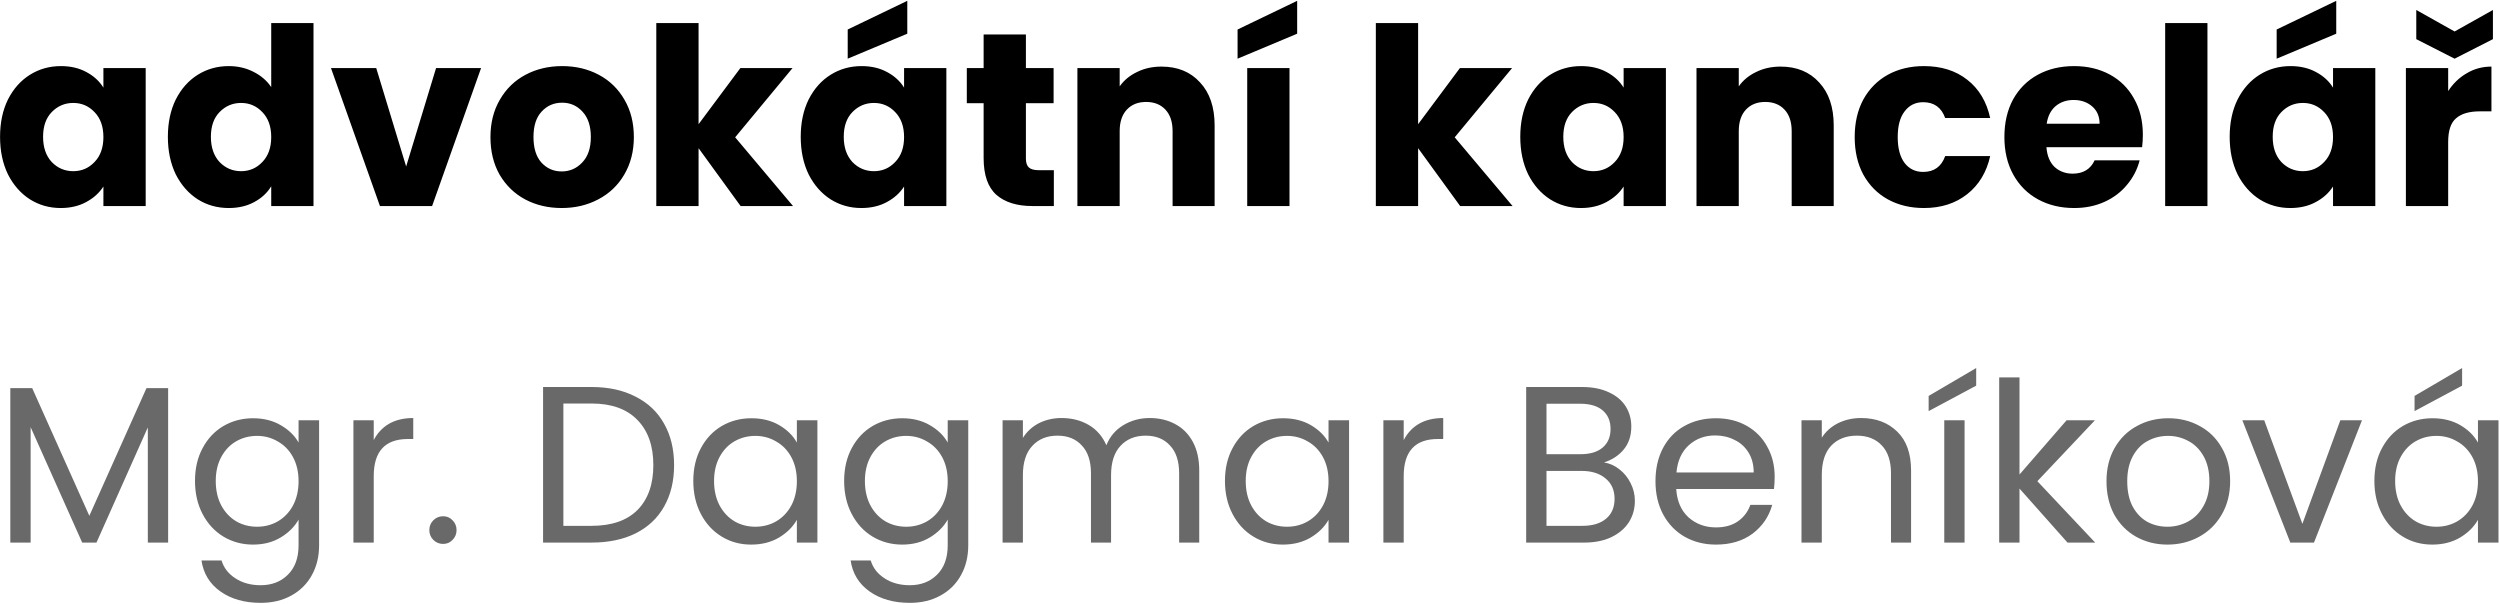
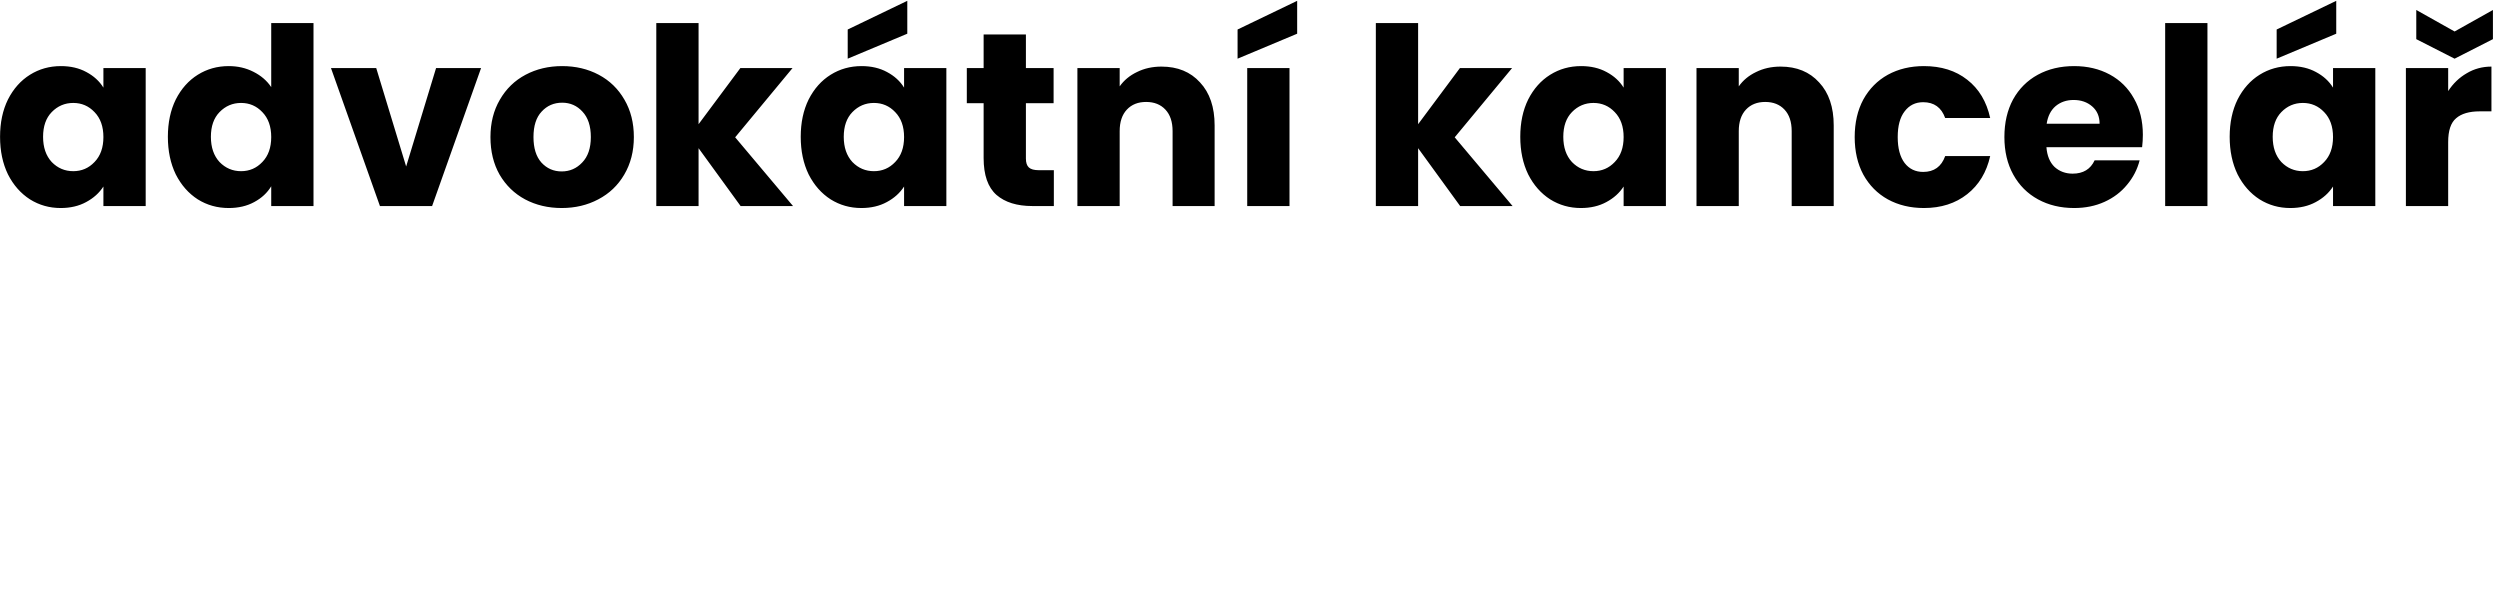
<svg xmlns="http://www.w3.org/2000/svg" width="364" height="88" viewBox="0 0 364 88" fill="none">
  <path d="M0.008 19.92C0.008 17.856 0.392 16.044 1.16 14.484C1.952 12.924 3.02 11.724 4.364 10.884C5.708 10.044 7.208 9.624 8.864 9.624C10.28 9.624 11.516 9.912 12.572 10.488C13.652 11.064 14.48 11.82 15.056 12.756V9.912H21.212V30H15.056V27.156C14.456 28.092 13.616 28.848 12.536 29.424C11.48 30 10.244 30.288 8.828 30.288C7.196 30.288 5.708 29.868 4.364 29.028C3.02 28.164 1.952 26.952 1.16 25.392C0.392 23.808 0.008 21.984 0.008 19.92ZM15.056 19.956C15.056 18.42 14.624 17.208 13.76 16.32C12.92 15.432 11.888 14.988 10.664 14.988C9.44 14.988 8.396 15.432 7.532 16.32C6.692 17.184 6.272 18.384 6.272 19.92C6.272 21.456 6.692 22.68 7.532 23.592C8.396 24.48 9.44 24.924 10.664 24.924C11.888 24.924 12.92 24.48 13.76 23.592C14.624 22.704 15.056 21.492 15.056 19.956ZM24.442 19.92C24.442 17.856 24.826 16.044 25.594 14.484C26.386 12.924 27.454 11.724 28.798 10.884C30.142 10.044 31.642 9.624 33.298 9.624C34.618 9.624 35.818 9.9 36.898 10.452C38.002 11.004 38.866 11.748 39.49 12.684V3.36H45.646V30H39.49V27.12C38.914 28.08 38.086 28.848 37.006 29.424C35.95 30 34.714 30.288 33.298 30.288C31.642 30.288 30.142 29.868 28.798 29.028C27.454 28.164 26.386 26.952 25.594 25.392C24.826 23.808 24.442 21.984 24.442 19.92ZM39.49 19.956C39.49 18.42 39.058 17.208 38.194 16.32C37.354 15.432 36.322 14.988 35.098 14.988C33.874 14.988 32.83 15.432 31.966 16.32C31.126 17.184 30.706 18.384 30.706 19.92C30.706 21.456 31.126 22.68 31.966 23.592C32.83 24.48 33.874 24.924 35.098 24.924C36.322 24.924 37.354 24.48 38.194 23.592C39.058 22.704 39.49 21.492 39.49 19.956ZM59.135 24.24L63.491 9.912H70.043L62.915 30H55.319L48.191 9.912H54.779L59.135 24.24ZM81.778 30.288C79.81 30.288 78.034 29.868 76.45 29.028C74.89 28.188 73.654 26.988 72.742 25.428C71.854 23.868 71.41 22.044 71.41 19.956C71.41 17.892 71.866 16.08 72.778 14.52C73.69 12.936 74.938 11.724 76.522 10.884C78.106 10.044 79.882 9.624 81.85 9.624C83.818 9.624 85.594 10.044 87.178 10.884C88.762 11.724 90.01 12.936 90.922 14.52C91.834 16.08 92.29 17.892 92.29 19.956C92.29 22.02 91.822 23.844 90.886 25.428C89.974 26.988 88.714 28.188 87.106 29.028C85.522 29.868 83.746 30.288 81.778 30.288ZM81.778 24.96C82.954 24.96 83.95 24.528 84.766 23.664C85.606 22.8 86.026 21.564 86.026 19.956C86.026 18.348 85.618 17.112 84.802 16.248C84.01 15.384 83.026 14.952 81.85 14.952C80.65 14.952 79.654 15.384 78.862 16.248C78.07 17.088 77.674 18.324 77.674 19.956C77.674 21.564 78.058 22.8 78.826 23.664C79.618 24.528 80.602 24.96 81.778 24.96ZM107.832 30L101.712 21.576V30H95.556V3.36H101.712V18.084L107.796 9.912H115.392L107.04 19.992L115.464 30H107.832ZM116.586 19.92C116.586 17.856 116.97 16.044 117.738 14.484C118.53 12.924 119.598 11.724 120.942 10.884C122.286 10.044 123.786 9.624 125.442 9.624C126.858 9.624 128.094 9.912 129.15 10.488C130.23 11.064 131.058 11.82 131.634 12.756V9.912H137.79V30H131.634V27.156C131.034 28.092 130.194 28.848 129.114 29.424C128.058 30 126.822 30.288 125.406 30.288C123.774 30.288 122.286 29.868 120.942 29.028C119.598 28.164 118.53 26.952 117.738 25.392C116.97 23.808 116.586 21.984 116.586 19.92ZM131.634 19.956C131.634 18.42 131.202 17.208 130.338 16.32C129.498 15.432 128.466 14.988 127.242 14.988C126.018 14.988 124.974 15.432 124.11 16.32C123.27 17.184 122.85 18.384 122.85 19.92C122.85 21.456 123.27 22.68 124.11 23.592C124.974 24.48 126.018 24.924 127.242 24.924C128.466 24.924 129.498 24.48 130.338 23.592C131.202 22.704 131.634 21.492 131.634 19.956ZM132.102 4.908L123.426 8.544V4.296L132.102 0.12V4.908ZM153.44 24.78V30H150.308C148.076 30 146.336 29.46 145.088 28.38C143.84 27.276 143.216 25.488 143.216 23.016V15.024H140.768V9.912H143.216V5.016H149.372V9.912H153.404V15.024H149.372V23.088C149.372 23.688 149.516 24.12 149.804 24.384C150.092 24.648 150.572 24.78 151.244 24.78H153.44ZM169.109 9.696C171.461 9.696 173.333 10.464 174.725 12C176.141 13.512 176.849 15.6 176.849 18.264V30H170.729V19.092C170.729 17.748 170.381 16.704 169.685 15.96C168.989 15.216 168.053 14.844 166.877 14.844C165.701 14.844 164.765 15.216 164.069 15.96C163.373 16.704 163.025 17.748 163.025 19.092V30H156.869V9.912H163.025V12.576C163.649 11.688 164.489 10.992 165.545 10.488C166.601 9.96 167.789 9.696 169.109 9.696ZM187.751 9.912V30H181.595V9.912H187.751ZM188.867 4.908L180.191 8.544V4.296L188.867 0.12V4.908ZM212.598 30L206.478 21.576V30H200.322V3.36H206.478V18.084L212.562 9.912H220.158L211.806 19.992L220.23 30H212.598ZM221.352 19.92C221.352 17.856 221.736 16.044 222.504 14.484C223.296 12.924 224.364 11.724 225.708 10.884C227.052 10.044 228.552 9.624 230.208 9.624C231.624 9.624 232.86 9.912 233.916 10.488C234.996 11.064 235.824 11.82 236.4 12.756V9.912H242.556V30H236.4V27.156C235.8 28.092 234.96 28.848 233.88 29.424C232.824 30 231.588 30.288 230.172 30.288C228.54 30.288 227.052 29.868 225.708 29.028C224.364 28.164 223.296 26.952 222.504 25.392C221.736 23.808 221.352 21.984 221.352 19.92ZM236.4 19.956C236.4 18.42 235.968 17.208 235.104 16.32C234.264 15.432 233.232 14.988 232.008 14.988C230.784 14.988 229.74 15.432 228.876 16.32C228.036 17.184 227.616 18.384 227.616 19.92C227.616 21.456 228.036 22.68 228.876 23.592C229.74 24.48 230.784 24.924 232.008 24.924C233.232 24.924 234.264 24.48 235.104 23.592C235.968 22.704 236.4 21.492 236.4 19.956ZM259.249 9.696C261.601 9.696 263.473 10.464 264.865 12C266.281 13.512 266.989 15.6 266.989 18.264V30H260.869V19.092C260.869 17.748 260.521 16.704 259.825 15.96C259.129 15.216 258.193 14.844 257.017 14.844C255.841 14.844 254.905 15.216 254.209 15.96C253.513 16.704 253.165 17.748 253.165 19.092V30H247.009V9.912H253.165V12.576C253.789 11.688 254.629 10.992 255.685 10.488C256.741 9.96 257.929 9.696 259.249 9.696ZM270.043 19.956C270.043 17.868 270.463 16.044 271.303 14.484C272.167 12.924 273.355 11.724 274.867 10.884C276.403 10.044 278.155 9.624 280.123 9.624C282.643 9.624 284.743 10.284 286.423 11.604C288.127 12.924 289.243 14.784 289.771 17.184H283.219C282.667 15.648 281.599 14.88 280.015 14.88C278.887 14.88 277.987 15.324 277.315 16.212C276.643 17.076 276.307 18.324 276.307 19.956C276.307 21.588 276.643 22.848 277.315 23.736C277.987 24.6 278.887 25.032 280.015 25.032C281.599 25.032 282.667 24.264 283.219 22.728H289.771C289.243 25.08 288.127 26.928 286.423 28.272C284.719 29.616 282.619 30.288 280.123 30.288C278.155 30.288 276.403 29.868 274.867 29.028C273.355 28.188 272.167 26.988 271.303 25.428C270.463 23.868 270.043 22.044 270.043 19.956ZM312 19.632C312 20.208 311.964 20.808 311.892 21.432H297.96C298.056 22.68 298.452 23.64 299.148 24.312C299.868 24.96 300.744 25.284 301.776 25.284C303.312 25.284 304.38 24.636 304.98 23.34H311.532C311.196 24.66 310.584 25.848 309.696 26.904C308.832 27.96 307.74 28.788 306.42 29.388C305.1 29.988 303.624 30.288 301.992 30.288C300.024 30.288 298.272 29.868 296.736 29.028C295.2 28.188 294 26.988 293.136 25.428C292.272 23.868 291.84 22.044 291.84 19.956C291.84 17.868 292.26 16.044 293.1 14.484C293.964 12.924 295.164 11.724 296.7 10.884C298.236 10.044 300 9.624 301.992 9.624C303.936 9.624 305.664 10.032 307.176 10.848C308.688 11.664 309.864 12.828 310.704 14.34C311.568 15.852 312 17.616 312 19.632ZM305.7 18.012C305.7 16.956 305.34 16.116 304.62 15.492C303.9 14.868 303 14.556 301.92 14.556C300.888 14.556 300.012 14.856 299.292 15.456C298.596 16.056 298.164 16.908 297.996 18.012H305.7ZM321.404 3.36V30H315.248V3.36H321.404ZM324.641 19.92C324.641 17.856 325.025 16.044 325.793 14.484C326.585 12.924 327.653 11.724 328.997 10.884C330.341 10.044 331.841 9.624 333.497 9.624C334.913 9.624 336.149 9.912 337.205 10.488C338.285 11.064 339.113 11.82 339.689 12.756V9.912H345.845V30H339.689V27.156C339.089 28.092 338.249 28.848 337.169 29.424C336.113 30 334.877 30.288 333.461 30.288C331.829 30.288 330.341 29.868 328.997 29.028C327.653 28.164 326.585 26.952 325.793 25.392C325.025 23.808 324.641 21.984 324.641 19.92ZM339.689 19.956C339.689 18.42 339.257 17.208 338.393 16.32C337.553 15.432 336.521 14.988 335.297 14.988C334.073 14.988 333.029 15.432 332.165 16.32C331.325 17.184 330.905 18.384 330.905 19.92C330.905 21.456 331.325 22.68 332.165 23.592C333.029 24.48 334.073 24.924 335.297 24.924C336.521 24.924 337.553 24.48 338.393 23.592C339.257 22.704 339.689 21.492 339.689 19.956ZM340.157 4.908L331.481 8.544V4.296L340.157 0.12V4.908ZM356.454 13.26C357.174 12.156 358.074 11.292 359.154 10.668C360.234 10.02 361.434 9.696 362.754 9.696V16.212H361.062C359.526 16.212 358.374 16.548 357.606 17.22C356.838 17.868 356.454 19.02 356.454 20.676V30H350.298V9.912H356.454V13.26ZM362.97 5.7L357.39 8.544L351.81 5.7V1.452L357.39 4.584L362.97 1.452V5.7Z" fill="black" />
-   <path d="M24.48 56.51V79H21.523V62.23L14.047 79H11.967L4.46 62.197V79H1.502V56.51H4.688L13.008 75.1L21.328 56.51H24.48ZM36.841 60.898C38.379 60.898 39.722 61.233 40.871 61.905C42.041 62.577 42.907 63.422 43.471 64.44V61.19H46.461V79.39C46.461 81.015 46.114 82.456 45.421 83.713C44.727 84.991 43.731 85.987 42.431 86.703C41.152 87.418 39.657 87.775 37.946 87.775C35.606 87.775 33.656 87.222 32.096 86.118C30.536 85.013 29.615 83.507 29.333 81.6H32.258C32.583 82.683 33.255 83.55 34.273 84.2C35.291 84.872 36.516 85.207 37.946 85.207C39.571 85.207 40.892 84.698 41.911 83.68C42.951 82.662 43.471 81.232 43.471 79.39V75.653C42.886 76.692 42.019 77.559 40.871 78.252C39.722 78.946 38.379 79.293 36.841 79.293C35.259 79.293 33.818 78.903 32.518 78.123C31.24 77.343 30.232 76.248 29.496 74.84C28.759 73.432 28.391 71.828 28.391 70.03C28.391 68.21 28.759 66.618 29.496 65.252C30.232 63.866 31.24 62.793 32.518 62.035C33.818 61.277 35.259 60.898 36.841 60.898ZM43.471 70.062C43.471 68.719 43.2 67.549 42.658 66.552C42.117 65.556 41.38 64.797 40.448 64.278C39.538 63.736 38.531 63.465 37.426 63.465C36.321 63.465 35.313 63.725 34.403 64.245C33.493 64.765 32.767 65.523 32.226 66.52C31.684 67.517 31.413 68.687 31.413 70.03C31.413 71.395 31.684 72.587 32.226 73.605C32.767 74.602 33.493 75.371 34.403 75.912C35.313 76.433 36.321 76.692 37.426 76.692C38.531 76.692 39.538 76.433 40.448 75.912C41.38 75.371 42.117 74.602 42.658 73.605C43.2 72.587 43.471 71.406 43.471 70.062ZM54.416 64.082C54.936 63.064 55.673 62.273 56.626 61.71C57.601 61.147 58.782 60.865 60.169 60.865V63.92H59.389C56.074 63.92 54.416 65.718 54.416 69.315V79H51.459V61.19H54.416V64.082ZM64.525 79.195C63.962 79.195 63.485 79 63.095 78.61C62.705 78.22 62.51 77.743 62.51 77.18C62.51 76.617 62.705 76.14 63.095 75.75C63.485 75.36 63.962 75.165 64.525 75.165C65.067 75.165 65.522 75.36 65.89 75.75C66.28 76.14 66.475 76.617 66.475 77.18C66.475 77.743 66.28 78.22 65.89 78.61C65.522 79 65.067 79.195 64.525 79.195ZM86.123 56.347C88.593 56.347 90.728 56.813 92.526 57.745C94.346 58.655 95.733 59.966 96.686 61.678C97.661 63.389 98.148 65.404 98.148 67.722C98.148 70.041 97.661 72.056 96.686 73.767C95.733 75.457 94.346 76.757 92.526 77.668C90.728 78.556 88.593 79 86.123 79H79.071V56.347H86.123ZM86.123 76.562C89.048 76.562 91.28 75.793 92.818 74.255C94.357 72.695 95.126 70.517 95.126 67.722C95.126 64.906 94.346 62.707 92.786 61.125C91.248 59.543 89.027 58.752 86.123 58.752H82.028V76.562H86.123ZM100.944 70.03C100.944 68.21 101.313 66.618 102.049 65.252C102.786 63.866 103.794 62.793 105.072 62.035C106.372 61.277 107.813 60.898 109.394 60.898C110.954 60.898 112.309 61.233 113.457 61.905C114.605 62.577 115.461 63.422 116.024 64.44V61.19H119.014V79H116.024V75.685C115.439 76.725 114.562 77.592 113.392 78.285C112.244 78.957 110.9 79.293 109.362 79.293C107.78 79.293 106.35 78.903 105.072 78.123C103.794 77.343 102.786 76.248 102.049 74.84C101.313 73.432 100.944 71.828 100.944 70.03ZM116.024 70.062C116.024 68.719 115.754 67.549 115.212 66.552C114.67 65.556 113.934 64.797 113.002 64.278C112.092 63.736 111.084 63.465 109.979 63.465C108.874 63.465 107.867 63.725 106.957 64.245C106.047 64.765 105.321 65.523 104.779 66.52C104.238 67.517 103.967 68.687 103.967 70.03C103.967 71.395 104.238 72.587 104.779 73.605C105.321 74.602 106.047 75.371 106.957 75.912C107.867 76.433 108.874 76.692 109.979 76.692C111.084 76.692 112.092 76.433 113.002 75.912C113.934 75.371 114.67 74.602 115.212 73.605C115.754 72.587 116.024 71.406 116.024 70.062ZM131.357 60.898C132.896 60.898 134.239 61.233 135.387 61.905C136.557 62.577 137.424 63.422 137.987 64.44V61.19H140.977V79.39C140.977 81.015 140.631 82.456 139.937 83.713C139.244 84.991 138.247 85.987 136.947 86.703C135.669 87.418 134.174 87.775 132.462 87.775C130.122 87.775 128.172 87.222 126.612 86.118C125.052 85.013 124.131 83.507 123.85 81.6H126.775C127.1 82.683 127.771 83.55 128.79 84.2C129.808 84.872 131.032 85.207 132.462 85.207C134.087 85.207 135.409 84.698 136.427 83.68C137.467 82.662 137.987 81.232 137.987 79.39V75.653C137.402 76.692 136.536 77.559 135.387 78.252C134.239 78.946 132.896 79.293 131.357 79.293C129.776 79.293 128.335 78.903 127.035 78.123C125.756 77.343 124.749 76.248 124.012 74.84C123.276 73.432 122.907 71.828 122.907 70.03C122.907 68.21 123.276 66.618 124.012 65.252C124.749 63.866 125.756 62.793 127.035 62.035C128.335 61.277 129.776 60.898 131.357 60.898ZM137.987 70.062C137.987 68.719 137.716 67.549 137.175 66.552C136.633 65.556 135.896 64.797 134.965 64.278C134.055 63.736 133.047 63.465 131.942 63.465C130.837 63.465 129.83 63.725 128.92 64.245C128.01 64.765 127.284 65.523 126.742 66.52C126.201 67.517 125.93 68.687 125.93 70.03C125.93 71.395 126.201 72.587 126.742 73.605C127.284 74.602 128.01 75.371 128.92 75.912C129.83 76.433 130.837 76.692 131.942 76.692C133.047 76.692 134.055 76.433 134.965 75.912C135.896 75.371 136.633 74.602 137.175 73.605C137.716 72.587 137.987 71.406 137.987 70.062ZM167.393 60.865C168.779 60.865 170.014 61.157 171.098 61.742C172.181 62.306 173.037 63.162 173.665 64.31C174.293 65.458 174.608 66.856 174.608 68.502V79H171.683V68.925C171.683 67.148 171.238 65.794 170.35 64.862C169.483 63.909 168.303 63.432 166.808 63.432C165.269 63.432 164.045 63.931 163.135 64.927C162.225 65.903 161.77 67.322 161.77 69.185V79H158.845V68.925C158.845 67.148 158.401 65.794 157.513 64.862C156.646 63.909 155.465 63.432 153.97 63.432C152.432 63.432 151.208 63.931 150.298 64.927C149.388 65.903 148.933 67.322 148.933 69.185V79H145.975V61.19H148.933V63.758C149.518 62.826 150.298 62.111 151.273 61.612C152.269 61.114 153.363 60.865 154.555 60.865C156.05 60.865 157.372 61.201 158.52 61.873C159.668 62.544 160.524 63.53 161.088 64.83C161.586 63.573 162.409 62.598 163.558 61.905C164.706 61.212 165.984 60.865 167.393 60.865ZM178.354 70.03C178.354 68.21 178.722 66.618 179.459 65.252C180.196 63.866 181.203 62.793 182.482 62.035C183.782 61.277 185.222 60.898 186.804 60.898C188.364 60.898 189.718 61.233 190.867 61.905C192.015 62.577 192.871 63.422 193.434 64.44V61.19H196.424V79H193.434V75.685C192.849 76.725 191.972 77.592 190.802 78.285C189.653 78.957 188.31 79.293 186.772 79.293C185.19 79.293 183.76 78.903 182.482 78.123C181.203 77.343 180.196 76.248 179.459 74.84C178.722 73.432 178.354 71.828 178.354 70.03ZM193.434 70.062C193.434 68.719 193.163 67.549 192.622 66.552C192.08 65.556 191.343 64.797 190.412 64.278C189.502 63.736 188.494 63.465 187.389 63.465C186.284 63.465 185.277 63.725 184.367 64.245C183.457 64.765 182.731 65.523 182.189 66.52C181.647 67.517 181.377 68.687 181.377 70.03C181.377 71.395 181.647 72.587 182.189 73.605C182.731 74.602 183.457 75.371 184.367 75.912C185.277 76.433 186.284 76.692 187.389 76.692C188.494 76.692 189.502 76.433 190.412 75.912C191.343 75.371 192.08 74.602 192.622 73.605C193.163 72.587 193.434 71.406 193.434 70.062ZM204.379 64.082C204.899 63.064 205.636 62.273 206.589 61.71C207.564 61.147 208.745 60.865 210.132 60.865V63.92H209.352C206.037 63.92 204.379 65.718 204.379 69.315V79H201.422V61.19H204.379V64.082ZM233.553 67.332C234.376 67.463 235.124 67.798 235.796 68.34C236.489 68.882 237.031 69.553 237.421 70.355C237.832 71.157 238.038 72.013 238.038 72.922C238.038 74.071 237.746 75.111 237.161 76.043C236.576 76.953 235.72 77.678 234.593 78.22C233.488 78.74 232.177 79 230.661 79H222.211V56.347H230.336C231.874 56.347 233.185 56.608 234.268 57.127C235.351 57.626 236.164 58.308 236.706 59.175C237.247 60.042 237.518 61.017 237.518 62.1C237.518 63.443 237.15 64.559 236.413 65.448C235.698 66.314 234.745 66.942 233.553 67.332ZM225.168 66.13H230.141C231.527 66.13 232.6 65.805 233.358 65.155C234.116 64.505 234.496 63.606 234.496 62.458C234.496 61.309 234.116 60.41 233.358 59.76C232.6 59.11 231.506 58.785 230.076 58.785H225.168V66.13ZM230.401 76.562C231.874 76.562 233.022 76.216 233.846 75.522C234.669 74.829 235.081 73.865 235.081 72.63C235.081 71.373 234.647 70.388 233.781 69.672C232.914 68.936 231.755 68.567 230.303 68.567H225.168V76.562H230.401ZM258.392 69.412C258.392 69.976 258.36 70.572 258.295 71.2H244.06C244.168 72.955 244.764 74.331 245.847 75.328C246.952 76.302 248.285 76.79 249.845 76.79C251.123 76.79 252.185 76.498 253.03 75.912C253.896 75.306 254.503 74.504 254.85 73.507H258.035C257.558 75.219 256.605 76.617 255.175 77.7C253.745 78.762 251.968 79.293 249.845 79.293C248.155 79.293 246.638 78.913 245.295 78.155C243.973 77.397 242.933 76.324 242.175 74.938C241.416 73.529 241.037 71.904 241.037 70.062C241.037 68.221 241.405 66.607 242.142 65.22C242.879 63.833 243.908 62.772 245.23 62.035C246.573 61.277 248.111 60.898 249.845 60.898C251.535 60.898 253.03 61.266 254.33 62.002C255.63 62.739 256.626 63.758 257.32 65.058C258.035 66.336 258.392 67.787 258.392 69.412ZM255.337 68.795C255.337 67.668 255.088 66.704 254.59 65.903C254.091 65.079 253.409 64.462 252.542 64.05C251.697 63.617 250.755 63.4 249.715 63.4C248.22 63.4 246.941 63.877 245.88 64.83C244.84 65.783 244.244 67.105 244.092 68.795H255.337ZM270.973 60.865C273.14 60.865 274.895 61.526 276.238 62.847C277.582 64.147 278.253 66.032 278.253 68.502V79H275.328V68.925C275.328 67.148 274.884 65.794 273.996 64.862C273.108 63.909 271.894 63.432 270.356 63.432C268.796 63.432 267.55 63.92 266.618 64.895C265.708 65.87 265.253 67.289 265.253 69.153V79H262.296V61.19H265.253V63.725C265.838 62.815 266.629 62.111 267.626 61.612C268.644 61.114 269.76 60.865 270.973 60.865ZM286.042 61.19V79H283.085V61.19H286.042ZM287.732 56.153L280.81 59.858V57.648L287.732 53.585V56.153ZM301.028 79L294.04 71.135V79H291.083V54.95H294.04V69.088L300.898 61.19H305.025L296.64 70.062L305.058 79H301.028ZM315.576 79.293C313.908 79.293 312.391 78.913 311.026 78.155C309.683 77.397 308.621 76.324 307.841 74.938C307.083 73.529 306.704 71.904 306.704 70.062C306.704 68.243 307.094 66.639 307.874 65.252C308.675 63.844 309.759 62.772 311.124 62.035C312.489 61.277 314.016 60.898 315.706 60.898C317.396 60.898 318.924 61.277 320.289 62.035C321.654 62.772 322.726 63.833 323.506 65.22C324.308 66.607 324.709 68.221 324.709 70.062C324.709 71.904 324.297 73.529 323.474 74.938C322.672 76.324 321.578 77.397 320.191 78.155C318.804 78.913 317.266 79.293 315.576 79.293ZM315.576 76.692C316.638 76.692 317.634 76.443 318.566 75.945C319.498 75.447 320.245 74.699 320.809 73.703C321.394 72.706 321.686 71.493 321.686 70.062C321.686 68.632 321.404 67.419 320.841 66.422C320.278 65.426 319.541 64.689 318.631 64.213C317.721 63.714 316.735 63.465 315.674 63.465C314.59 63.465 313.594 63.714 312.684 64.213C311.795 64.689 311.08 65.426 310.539 66.422C309.997 67.419 309.726 68.632 309.726 70.062C309.726 71.514 309.986 72.738 310.506 73.735C311.048 74.732 311.763 75.479 312.651 75.978C313.539 76.454 314.514 76.692 315.576 76.692ZM335.227 76.27L340.752 61.19H343.905L336.917 79H333.472L326.485 61.19H329.67L335.227 76.27ZM345.71 70.03C345.71 68.21 346.078 66.618 346.815 65.252C347.552 63.866 348.559 62.793 349.838 62.035C351.138 61.277 352.578 60.898 354.16 60.898C355.72 60.898 357.074 61.233 358.223 61.905C359.371 62.577 360.227 63.422 360.79 64.44V61.19H363.78V79H360.79V75.685C360.205 76.725 359.328 77.592 358.158 78.285C357.009 78.957 355.666 79.293 354.128 79.293C352.546 79.293 351.116 78.903 349.838 78.123C348.559 77.343 347.552 76.248 346.815 74.84C346.078 73.432 345.71 71.828 345.71 70.03ZM360.79 70.062C360.79 68.719 360.519 67.549 359.978 66.552C359.436 65.556 358.699 64.797 357.768 64.278C356.858 63.736 355.85 63.465 354.745 63.465C353.64 63.465 352.633 63.725 351.723 64.245C350.813 64.765 350.087 65.523 349.545 66.52C349.003 67.517 348.733 68.687 348.733 70.03C348.733 71.395 349.003 72.587 349.545 73.605C350.087 74.602 350.813 75.371 351.723 75.912C352.633 76.433 353.64 76.692 354.745 76.692C355.85 76.692 356.858 76.433 357.768 75.912C358.699 75.371 359.436 74.602 359.978 73.605C360.519 72.587 360.79 71.406 360.79 70.062ZM358.483 56.153L351.56 59.858V57.648L358.483 53.585V56.153Z" fill="#696969" />
</svg>